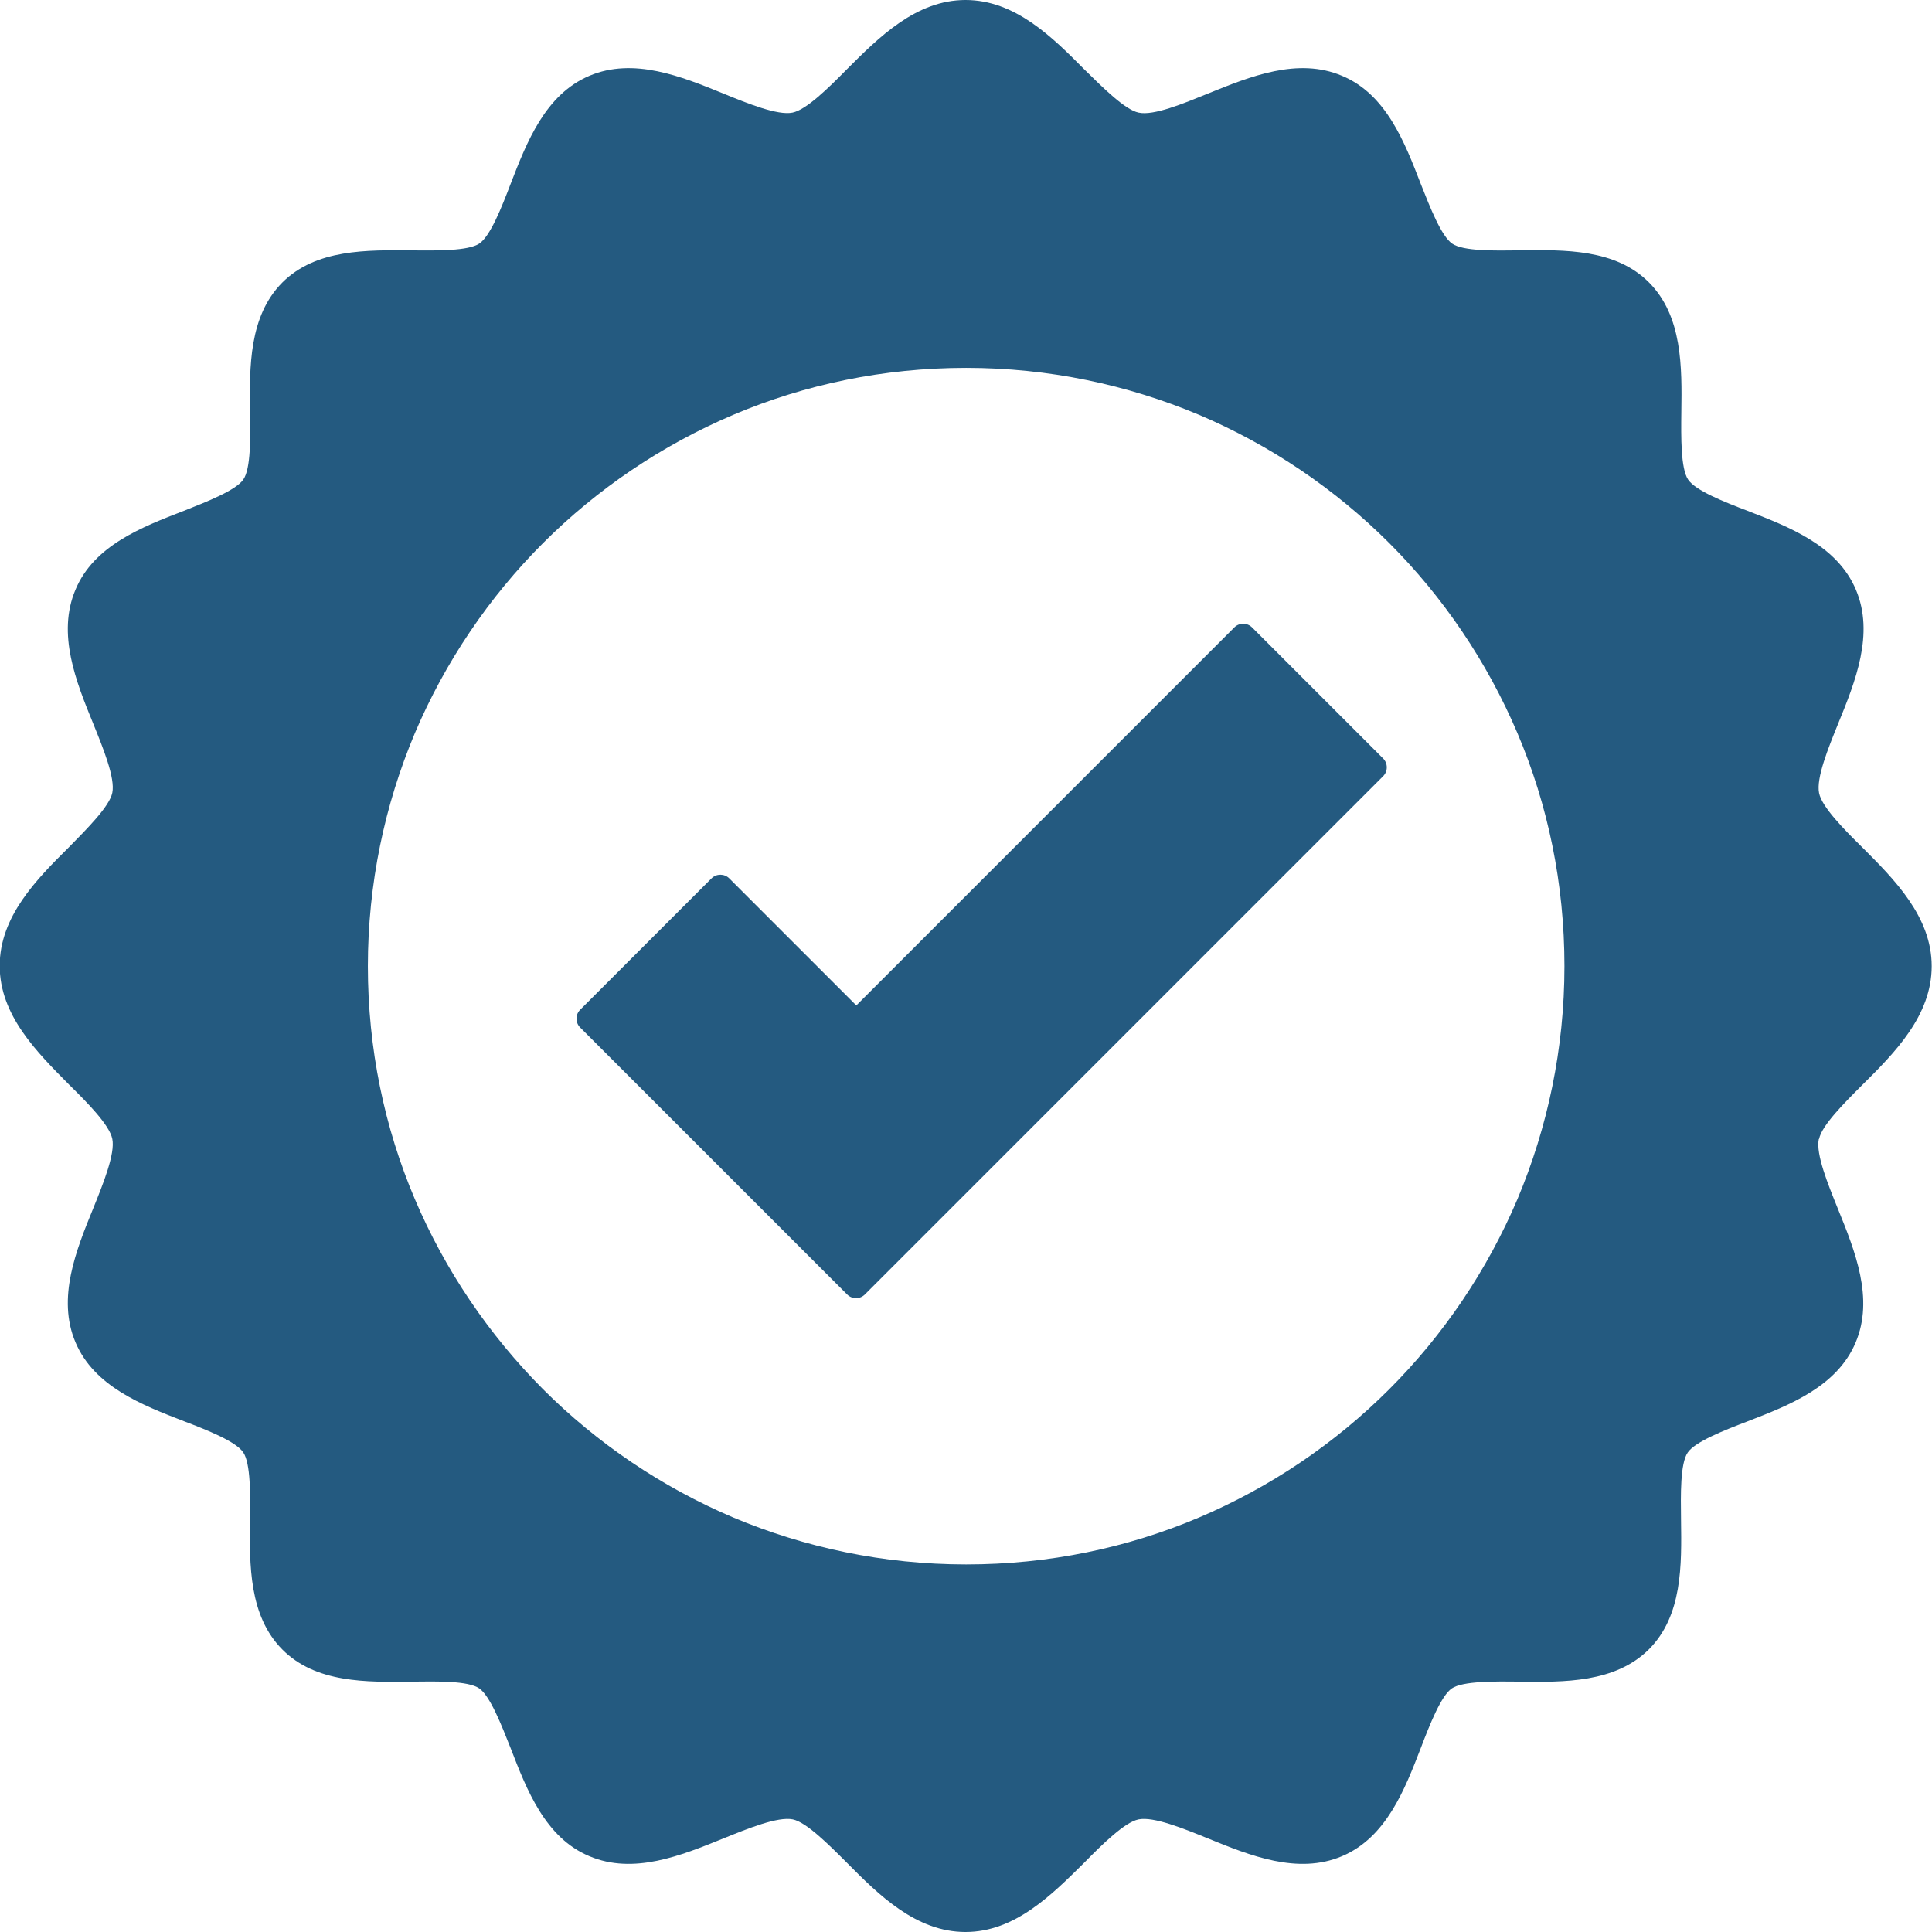
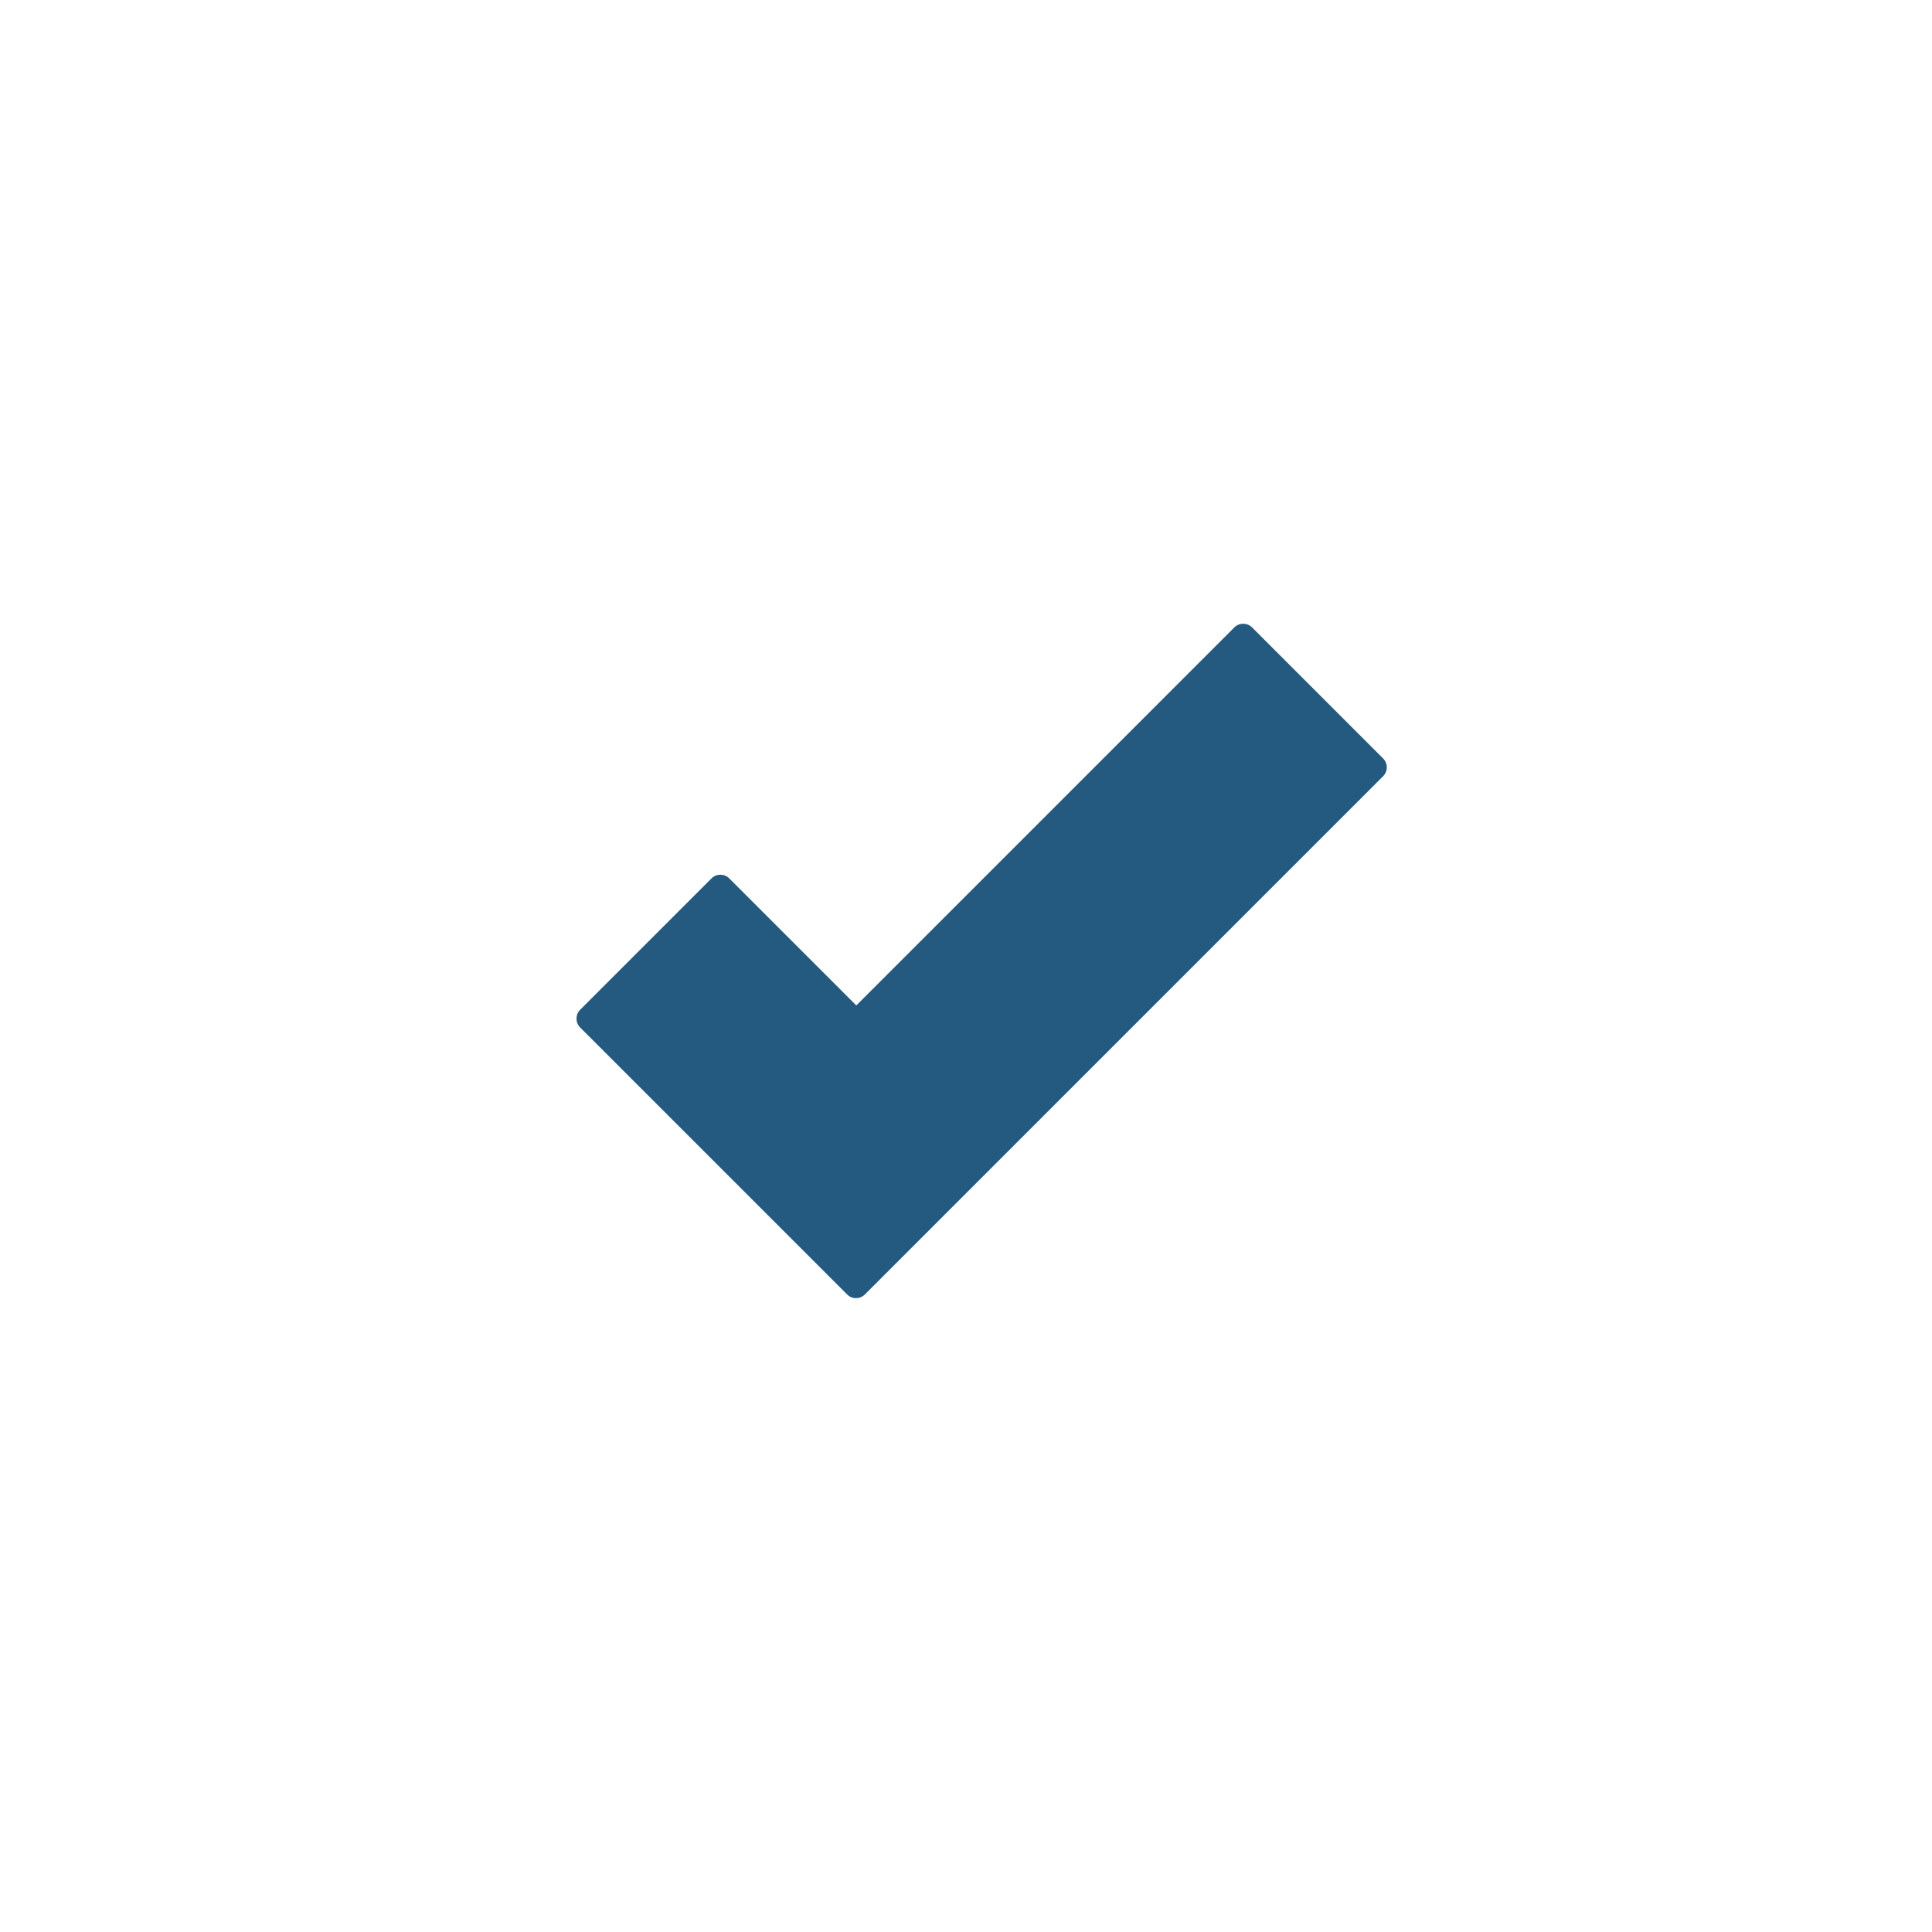
<svg xmlns="http://www.w3.org/2000/svg" id="Layer_2" data-name="Layer 2" viewBox="0 0 62.97 62.97">
  <defs>
    <style>
      .cls-1 {
        fill: #245a80;
      }
    </style>
  </defs>
  <g id="_Õ__1" data-name="Õº≤„_1">
    <g>
-       <path class="cls-1" d="M59.29,37.12c.09-.44,.82-1.17,1.4-1.75,1.07-1.06,2.27-2.27,2.27-3.88s-1.21-2.82-2.27-3.88c-.59-.58-1.31-1.31-1.4-1.76-.1-.49,.3-1.47,.62-2.26,.56-1.37,1.19-2.93,.58-4.37-.61-1.44-2.16-2.04-3.53-2.57-.76-.29-1.7-.66-1.94-1.02-.24-.36-.23-1.38-.22-2.2,.02-1.46,.04-3.12-1.05-4.22-1.09-1.1-2.75-1.07-4.22-1.05-.82,.01-1.84,.03-2.2-.22-.35-.24-.72-1.18-1.02-1.94-.53-1.37-1.13-2.93-2.57-3.53-1.44-.61-2.99,.02-4.37,.58-.79,.32-1.77,.73-2.26,.62-.44-.09-1.17-.82-1.76-1.4-1.06-1.07-2.27-2.27-3.88-2.27s-2.82,1.21-3.88,2.27c-.58,.59-1.31,1.31-1.76,1.4-.48,.1-1.47-.3-2.25-.62-1.37-.56-2.93-1.19-4.37-.58-1.44,.61-2.04,2.16-2.57,3.53-.29,.76-.66,1.7-1.02,1.94-.36,.24-1.38,.23-2.2,.22-1.45-.01-3.12-.05-4.22,1.05-1.09,1.1-1.07,2.75-1.05,4.22,.01,.82,.03,1.84-.22,2.2-.24,.35-1.18,.72-1.94,1.02-1.37,.53-2.93,1.13-3.53,2.57-.61,1.44,.02,3,.58,4.37,.32,.79,.72,1.77,.62,2.25-.09,.44-.82,1.17-1.4,1.76-1.07,1.06-2.27,2.27-2.27,3.88s1.21,2.81,2.27,3.88c.59,.58,1.31,1.31,1.4,1.76,.1,.48-.3,1.47-.62,2.26-.56,1.37-1.19,2.93-.58,4.37,.61,1.44,2.16,2.04,3.53,2.57,.76,.29,1.7,.66,1.94,1.02,.24,.36,.23,1.38,.22,2.2-.02,1.46-.04,3.12,1.05,4.22,1.09,1.1,2.75,1.07,4.22,1.05,.82-.01,1.84-.03,2.2,.22,.35,.24,.72,1.18,1.02,1.94,.53,1.37,1.13,2.93,2.57,3.53,1.44,.61,2.99-.02,4.37-.58,.79-.32,1.77-.72,2.26-.62,.44,.09,1.17,.82,1.75,1.4,1.06,1.07,2.27,2.27,3.88,2.27s2.81-1.21,3.88-2.27c.58-.59,1.31-1.31,1.76-1.4,.49-.1,1.47,.3,2.26,.62,1.37,.56,2.93,1.19,4.37,.58,1.44-.61,2.04-2.16,2.57-3.53,.29-.76,.66-1.7,1.01-1.94,.36-.24,1.39-.23,2.2-.22,1.46,.02,3.12,.04,4.22-1.05,1.1-1.1,1.07-2.75,1.05-4.22-.01-.82-.03-1.84,.22-2.2,.24-.35,1.18-.72,1.94-1.01,1.37-.53,2.92-1.13,3.53-2.57,.61-1.44-.02-2.99-.58-4.37-.32-.79-.72-1.77-.62-2.26Zm-9.83,1.96c-.99,2.33-2.42,4.44-4.18,6.2-1.77,1.77-3.87,3.19-6.2,4.18-2.33,.99-4.9,1.53-7.59,1.53s-5.26-.55-7.59-1.53c-2.33-.99-4.44-2.42-6.2-4.18-1.76-1.77-3.19-3.87-4.18-6.2-.99-2.33-1.53-4.9-1.53-7.59s.55-5.26,1.53-7.59c.99-2.33,2.42-4.44,4.18-6.2,1.76-1.76,3.87-3.19,6.2-4.18,2.33-.99,4.9-1.53,7.59-1.53s5.26,.55,7.59,1.53c2.33,.99,4.44,2.42,6.2,4.18,1.76,1.76,3.19,3.87,4.18,6.2,.99,2.33,1.53,4.9,1.53,7.59s-.55,5.26-1.53,7.59Z" />
      <path class="cls-1" d="M40.81,20.45c-.16-.16-.42-.16-.58,0l-12.32,12.32-4.14-4.14c-.16-.16-.42-.16-.58,0l-4.28,4.28c-.16,.16-.16,.42,0,.58l8.7,8.7c.08,.08,.18,.12,.29,.12s.21-.04,.29-.12l16.89-16.89c.16-.16,.16-.42,0-.58l-4.28-4.28Z" />
    </g>
  </g>
</svg>